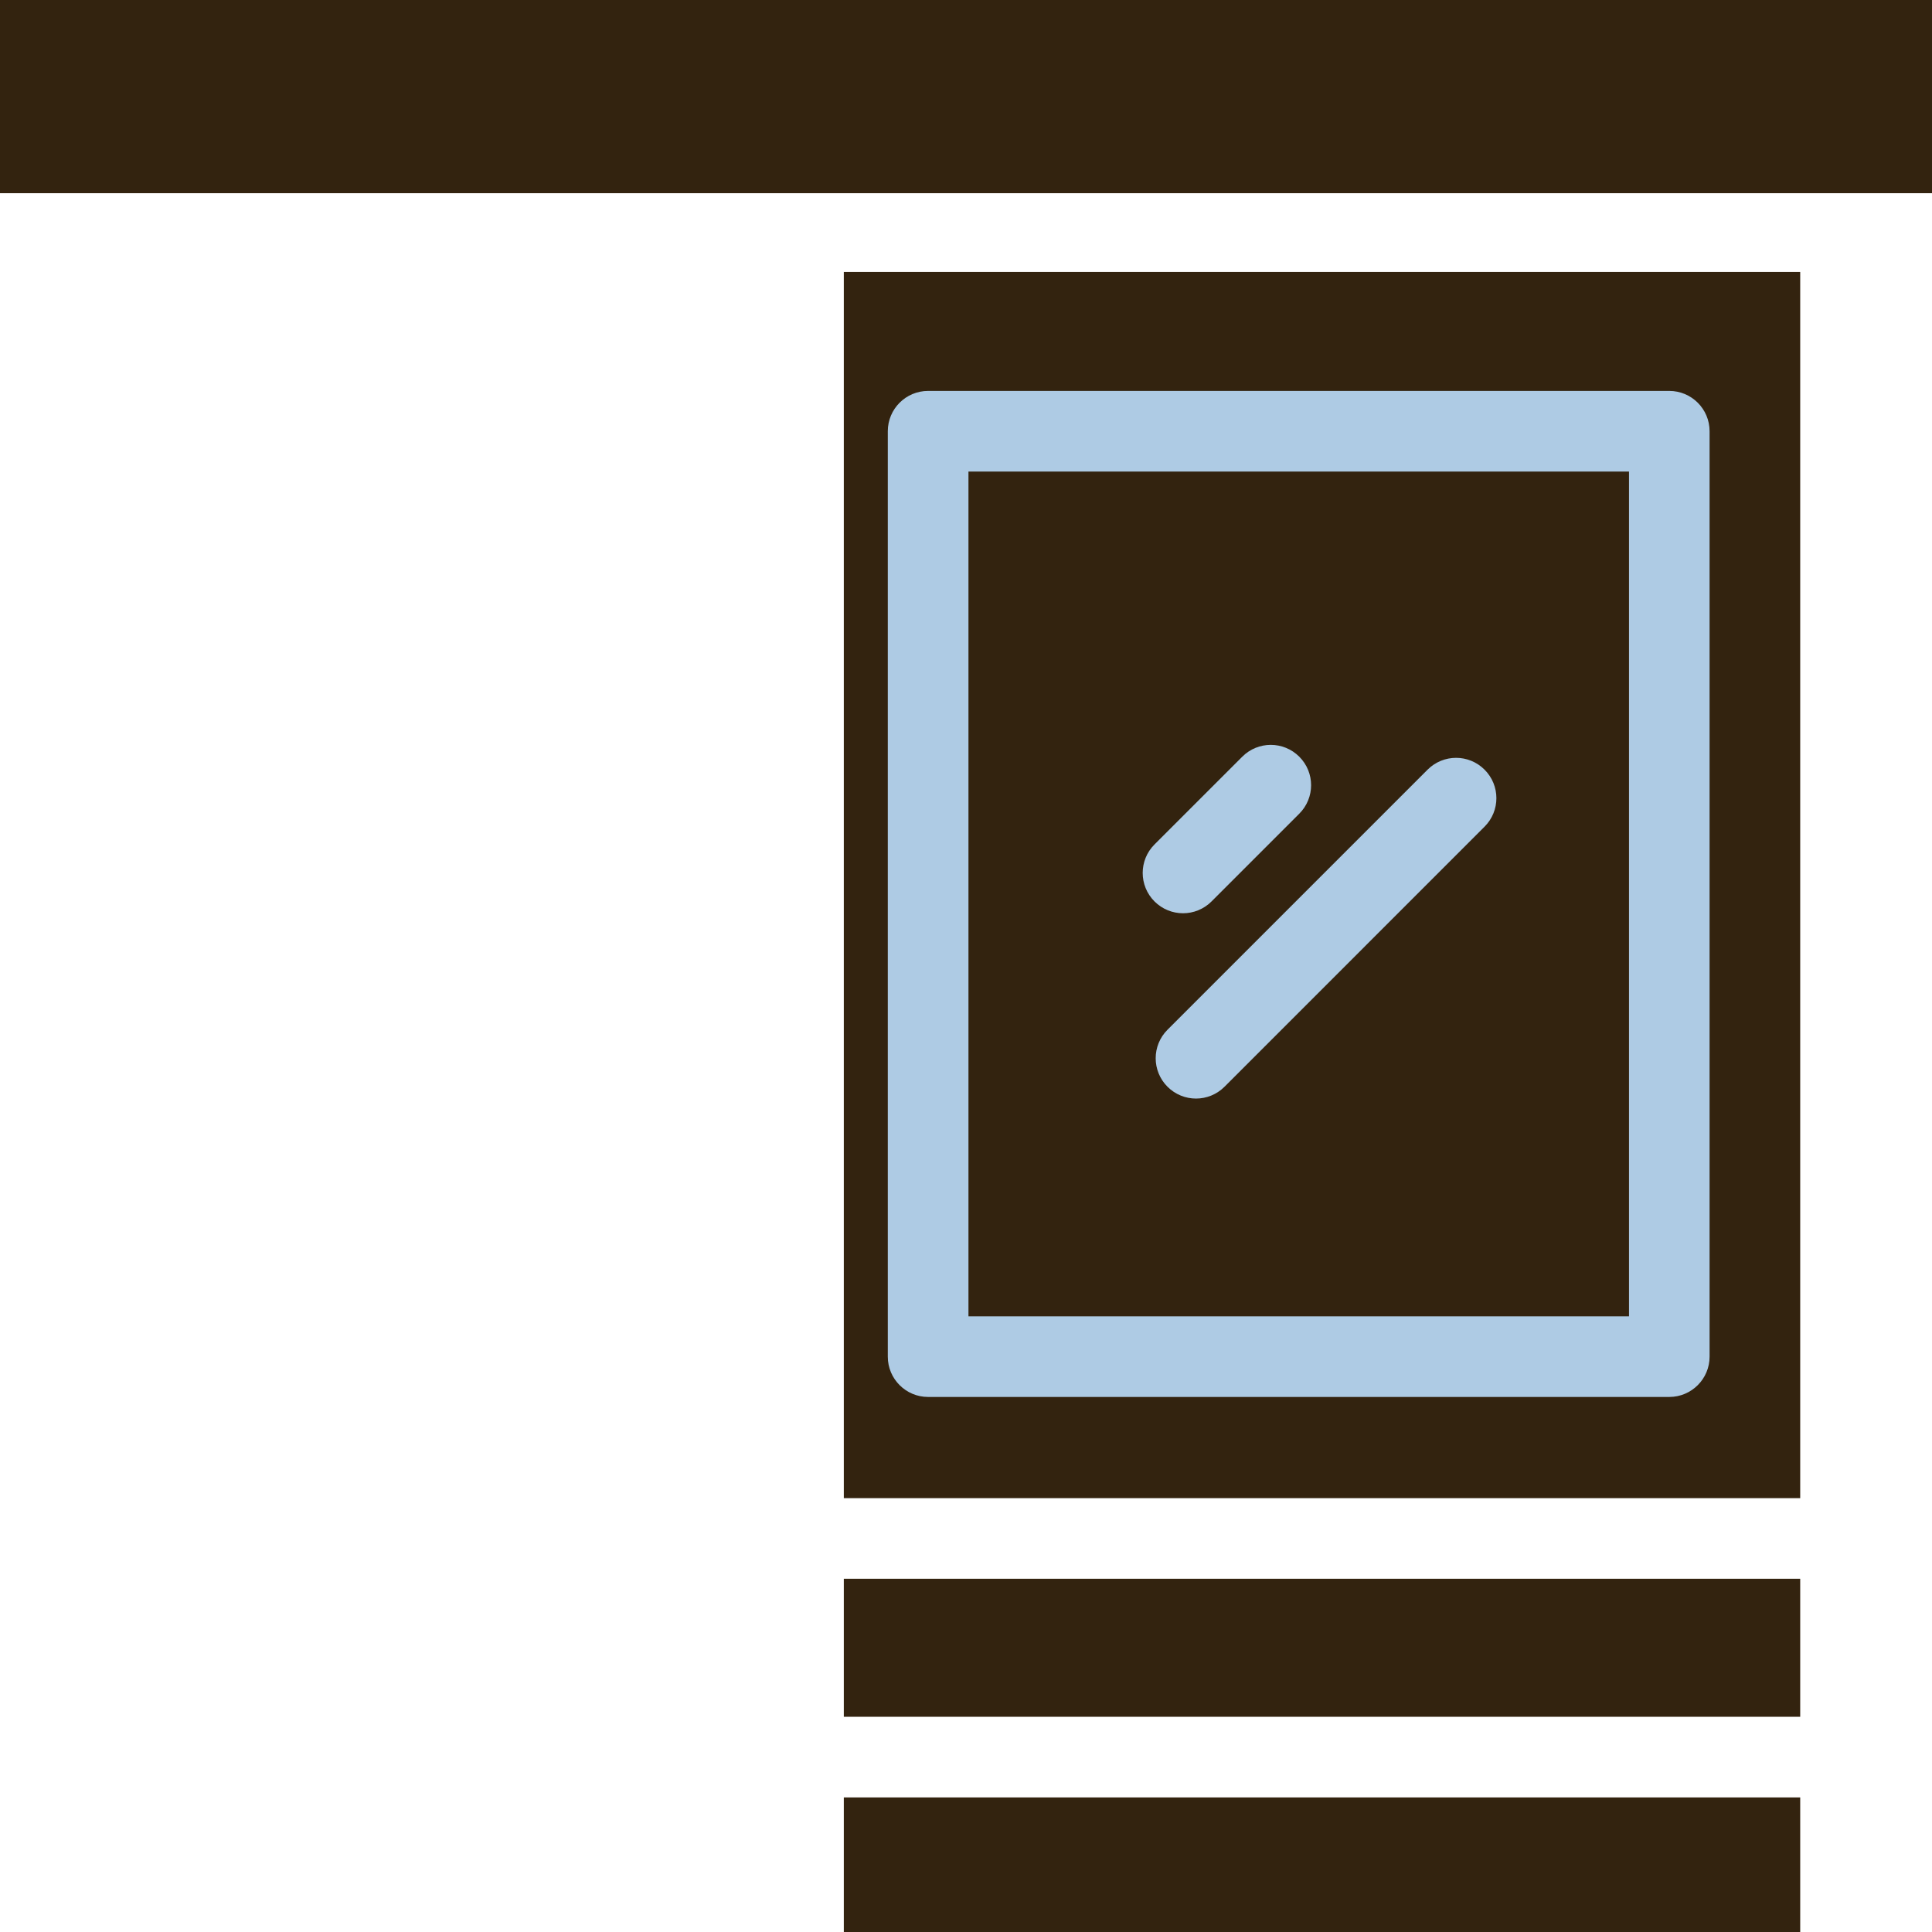
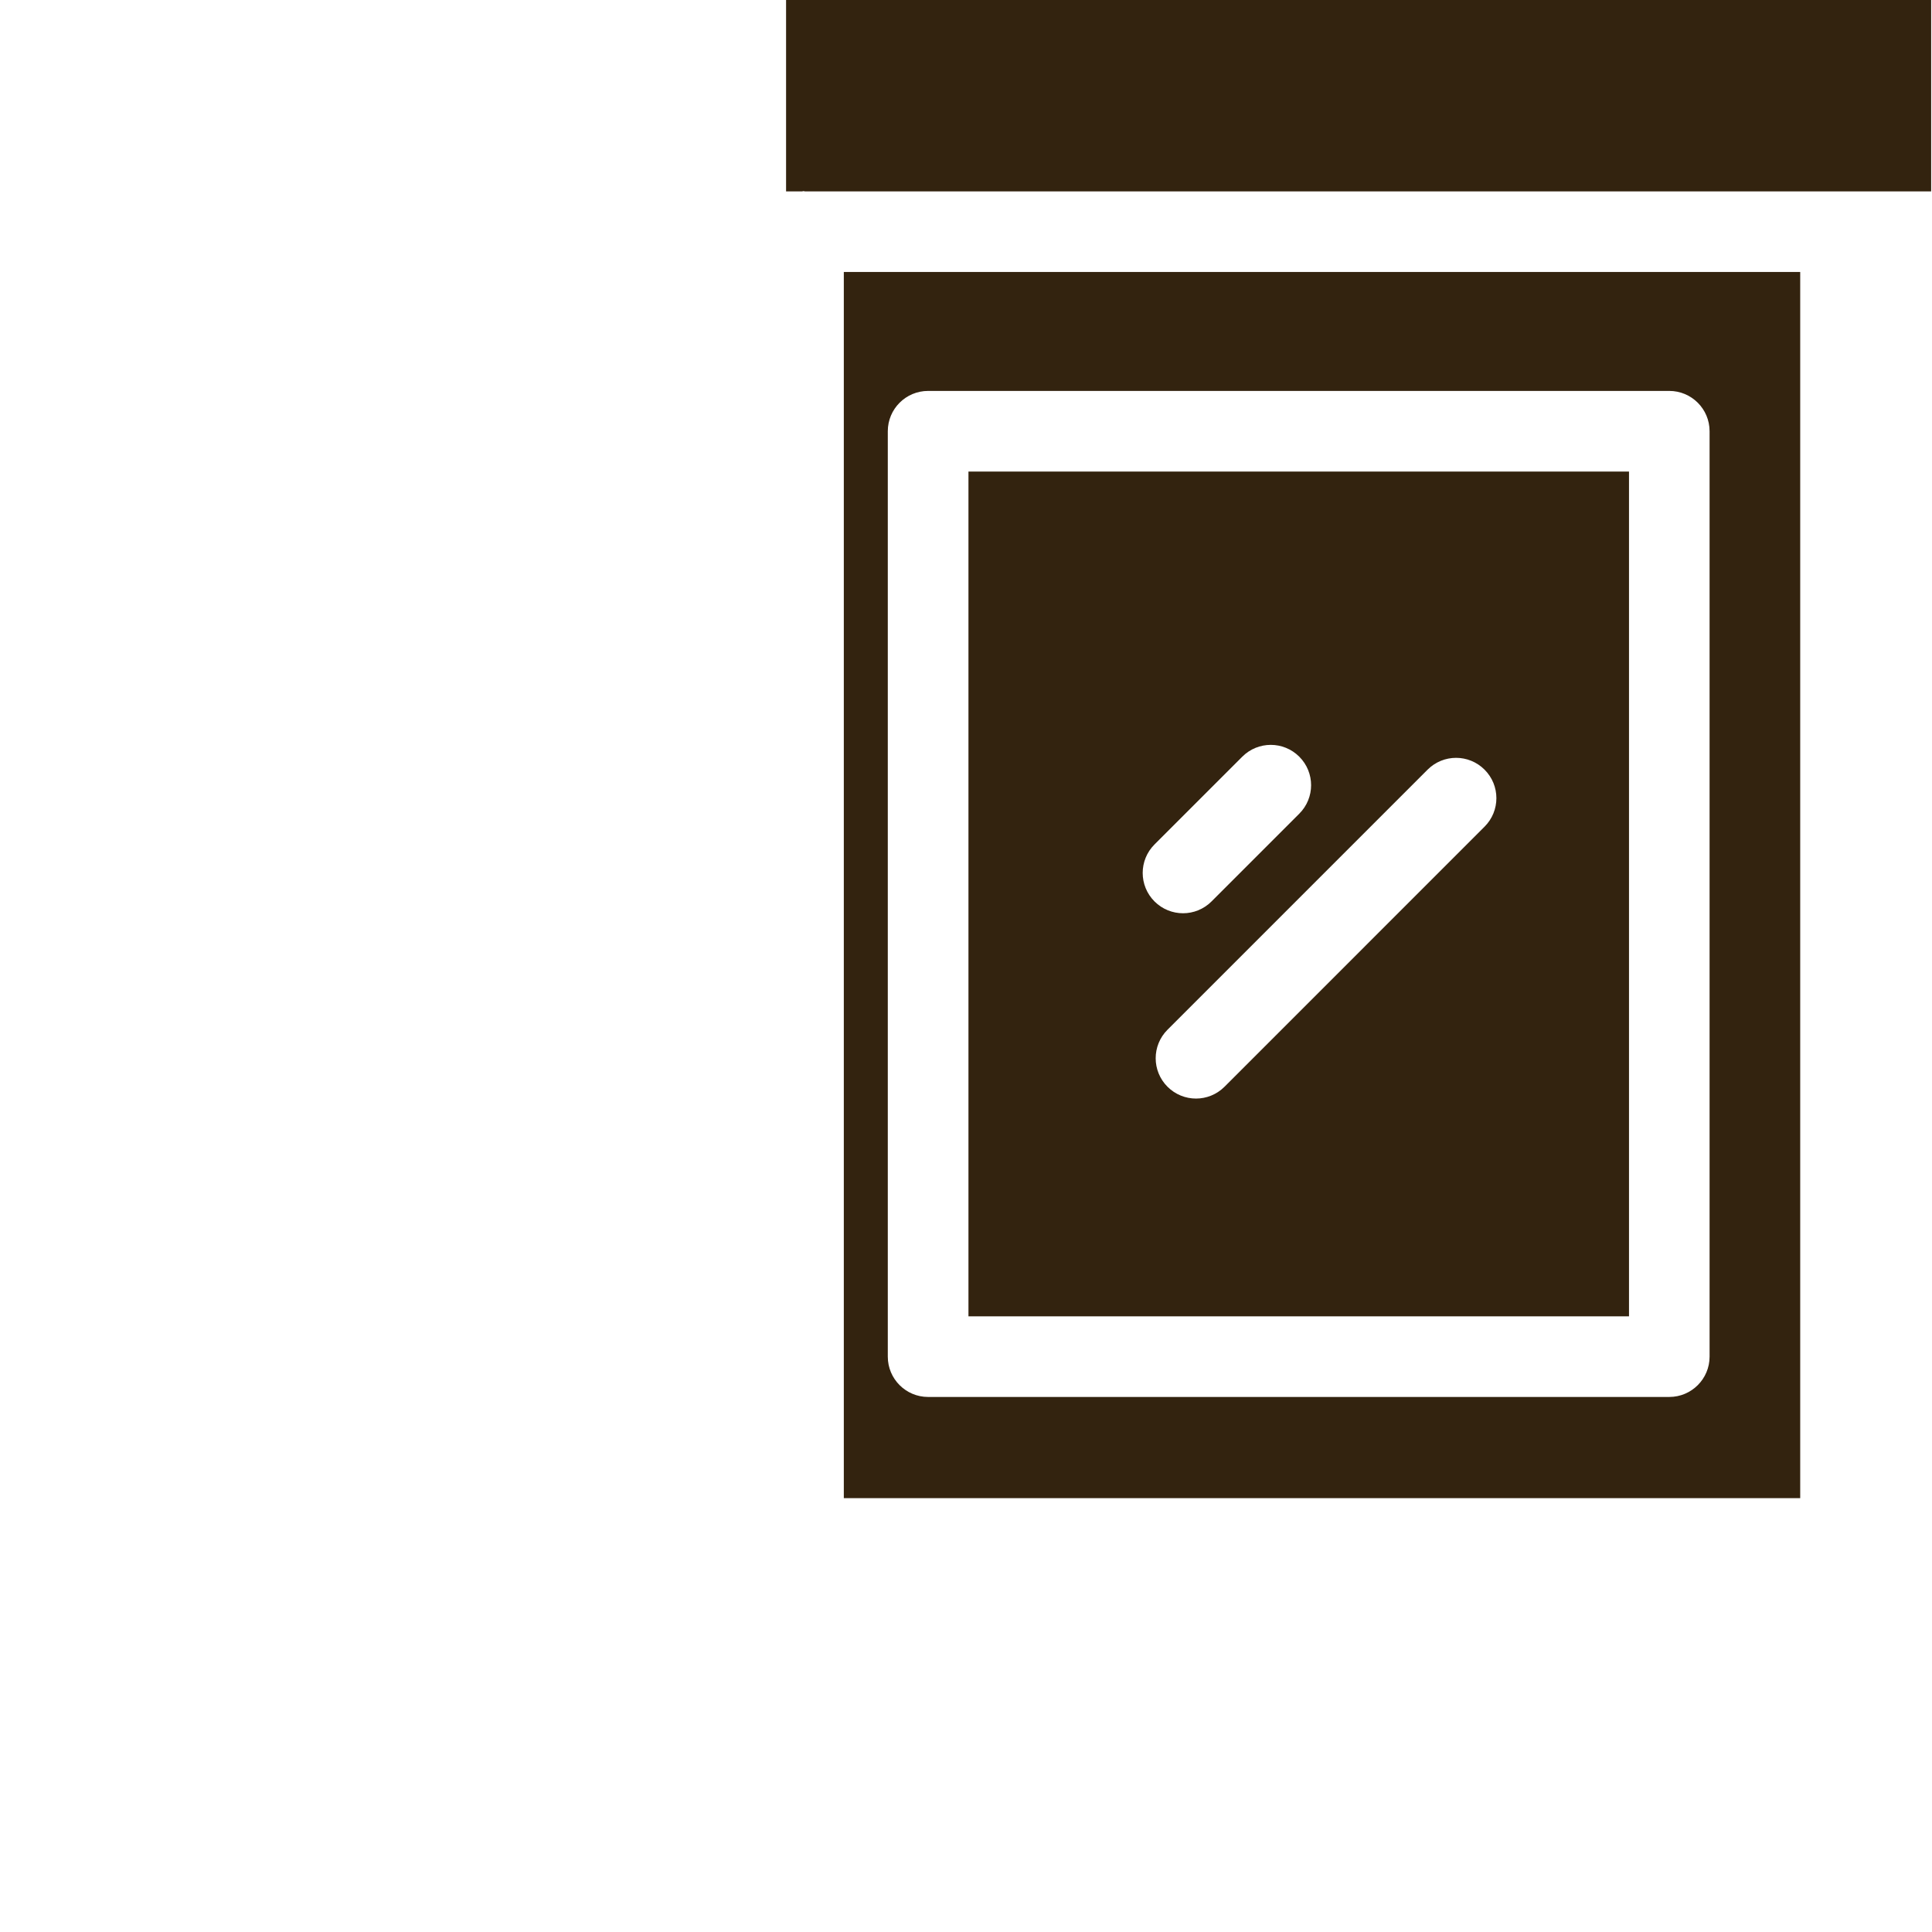
<svg xmlns="http://www.w3.org/2000/svg" width="512" zoomAndPan="magnify" viewBox="0 0 384 384" height="512" preserveAspectRatio="xMidYMid meet" version="1.0">
  <defs>
    <clipPath id="6707ff4358">
-       <path d="M 173.32 76.801 L 352.52 76.801 L 352.52 281.945 L 173.32 281.945 Z M 173.32 76.801 " clip-rule="nonzero" />
-     </clipPath>
+       </clipPath>
    <clipPath id="adb7bec7d3">
      <path d="M 156.238 0 L 383.832 0 L 383.832 39 L 156.238 39 Z M 156.238 0 " clip-rule="nonzero" />
    </clipPath>
    <clipPath id="cd36cddb98">
      <path d="M 0 0 L 384 0 L 384 38.398 L 0 38.398 Z M 0 0 " clip-rule="nonzero" />
    </clipPath>
  </defs>
  <g clip-path="url(#6707ff4358)">
    <path fill="#aecbe4" d="M 173.32 76.801 L 352.52 76.801 L 352.52 281.902 L 173.32 281.902 Z M 173.32 76.801 " fill-opacity="1" fill-rule="nonzero" />
  </g>
-   <path fill="#33230f" d="M 167.715 313.789 L 357.805 313.789 L 357.805 341.223 L 167.715 341.223 Z M 167.715 313.789 " fill-opacity="1" fill-rule="nonzero" />
  <path fill="#33230f" d="M 323.777 93.723 L 192.488 93.723 L 192.488 261.633 L 323.777 261.633 Z M 229.469 167.84 L 246.914 150.398 C 250.043 147.266 255.109 147.266 258.242 150.398 C 261.375 153.531 261.375 158.594 258.242 161.727 L 240.801 179.168 C 239.238 180.73 237.188 181.516 235.137 181.516 C 233.082 181.516 231.031 180.73 229.469 179.168 C 226.336 176.035 226.336 170.973 229.469 167.84 Z M 295.07 164.305 L 243.379 216 C 241.816 217.562 239.766 218.348 237.715 218.348 C 235.664 218.348 233.613 217.562 232.051 216 C 228.918 212.867 228.918 207.801 232.051 204.668 L 283.742 152.977 C 286.875 149.844 291.938 149.844 295.07 152.977 C 298.203 156.109 298.203 161.172 295.07 164.305 Z M 295.07 164.305 " fill-opacity="1" fill-rule="nonzero" />
  <g clip-path="url(#adb7bec7d3)">
    <path fill="#33230f" d="M -64.668 38.039 L 159.414 38.039 C 159.52 38.039 159.598 37.984 159.703 37.984 C 159.809 37.984 159.887 38.039 159.992 38.039 L 383.988 38.039 L 383.988 -0.281 L -64.668 -0.281 Z M -64.668 38.039 " fill-opacity="1" fill-rule="nonzero" />
  </g>
-   <path fill="#33230f" d="M 167.715 357.254 L 357.805 357.254 L 357.805 388.133 L 167.715 388.133 Z M 167.715 357.254 " fill-opacity="1" fill-rule="nonzero" />
  <path fill="#33230f" d="M 167.715 297.766 L 357.805 297.766 L 357.805 54.062 L 167.715 54.062 Z M 176.457 85.711 C 176.457 81.285 180.047 77.699 184.469 77.699 L 331.781 77.699 C 336.203 77.699 339.793 81.285 339.793 85.711 L 339.793 269.645 C 339.793 274.066 336.203 277.656 331.781 277.656 L 184.469 277.656 C 180.047 277.656 176.457 274.066 176.457 269.645 Z M 176.457 85.711 " fill-opacity="1" fill-rule="nonzero" />
  <g clip-path="url(#cd36cddb98)">
-     <path fill="#33230f" d="M -54.547 0 L 534.504 0 L 534.504 38.398 L -54.547 38.398 Z M -54.547 0 " fill-opacity="1" fill-rule="nonzero" />
-   </g>
+     </g>
</svg>